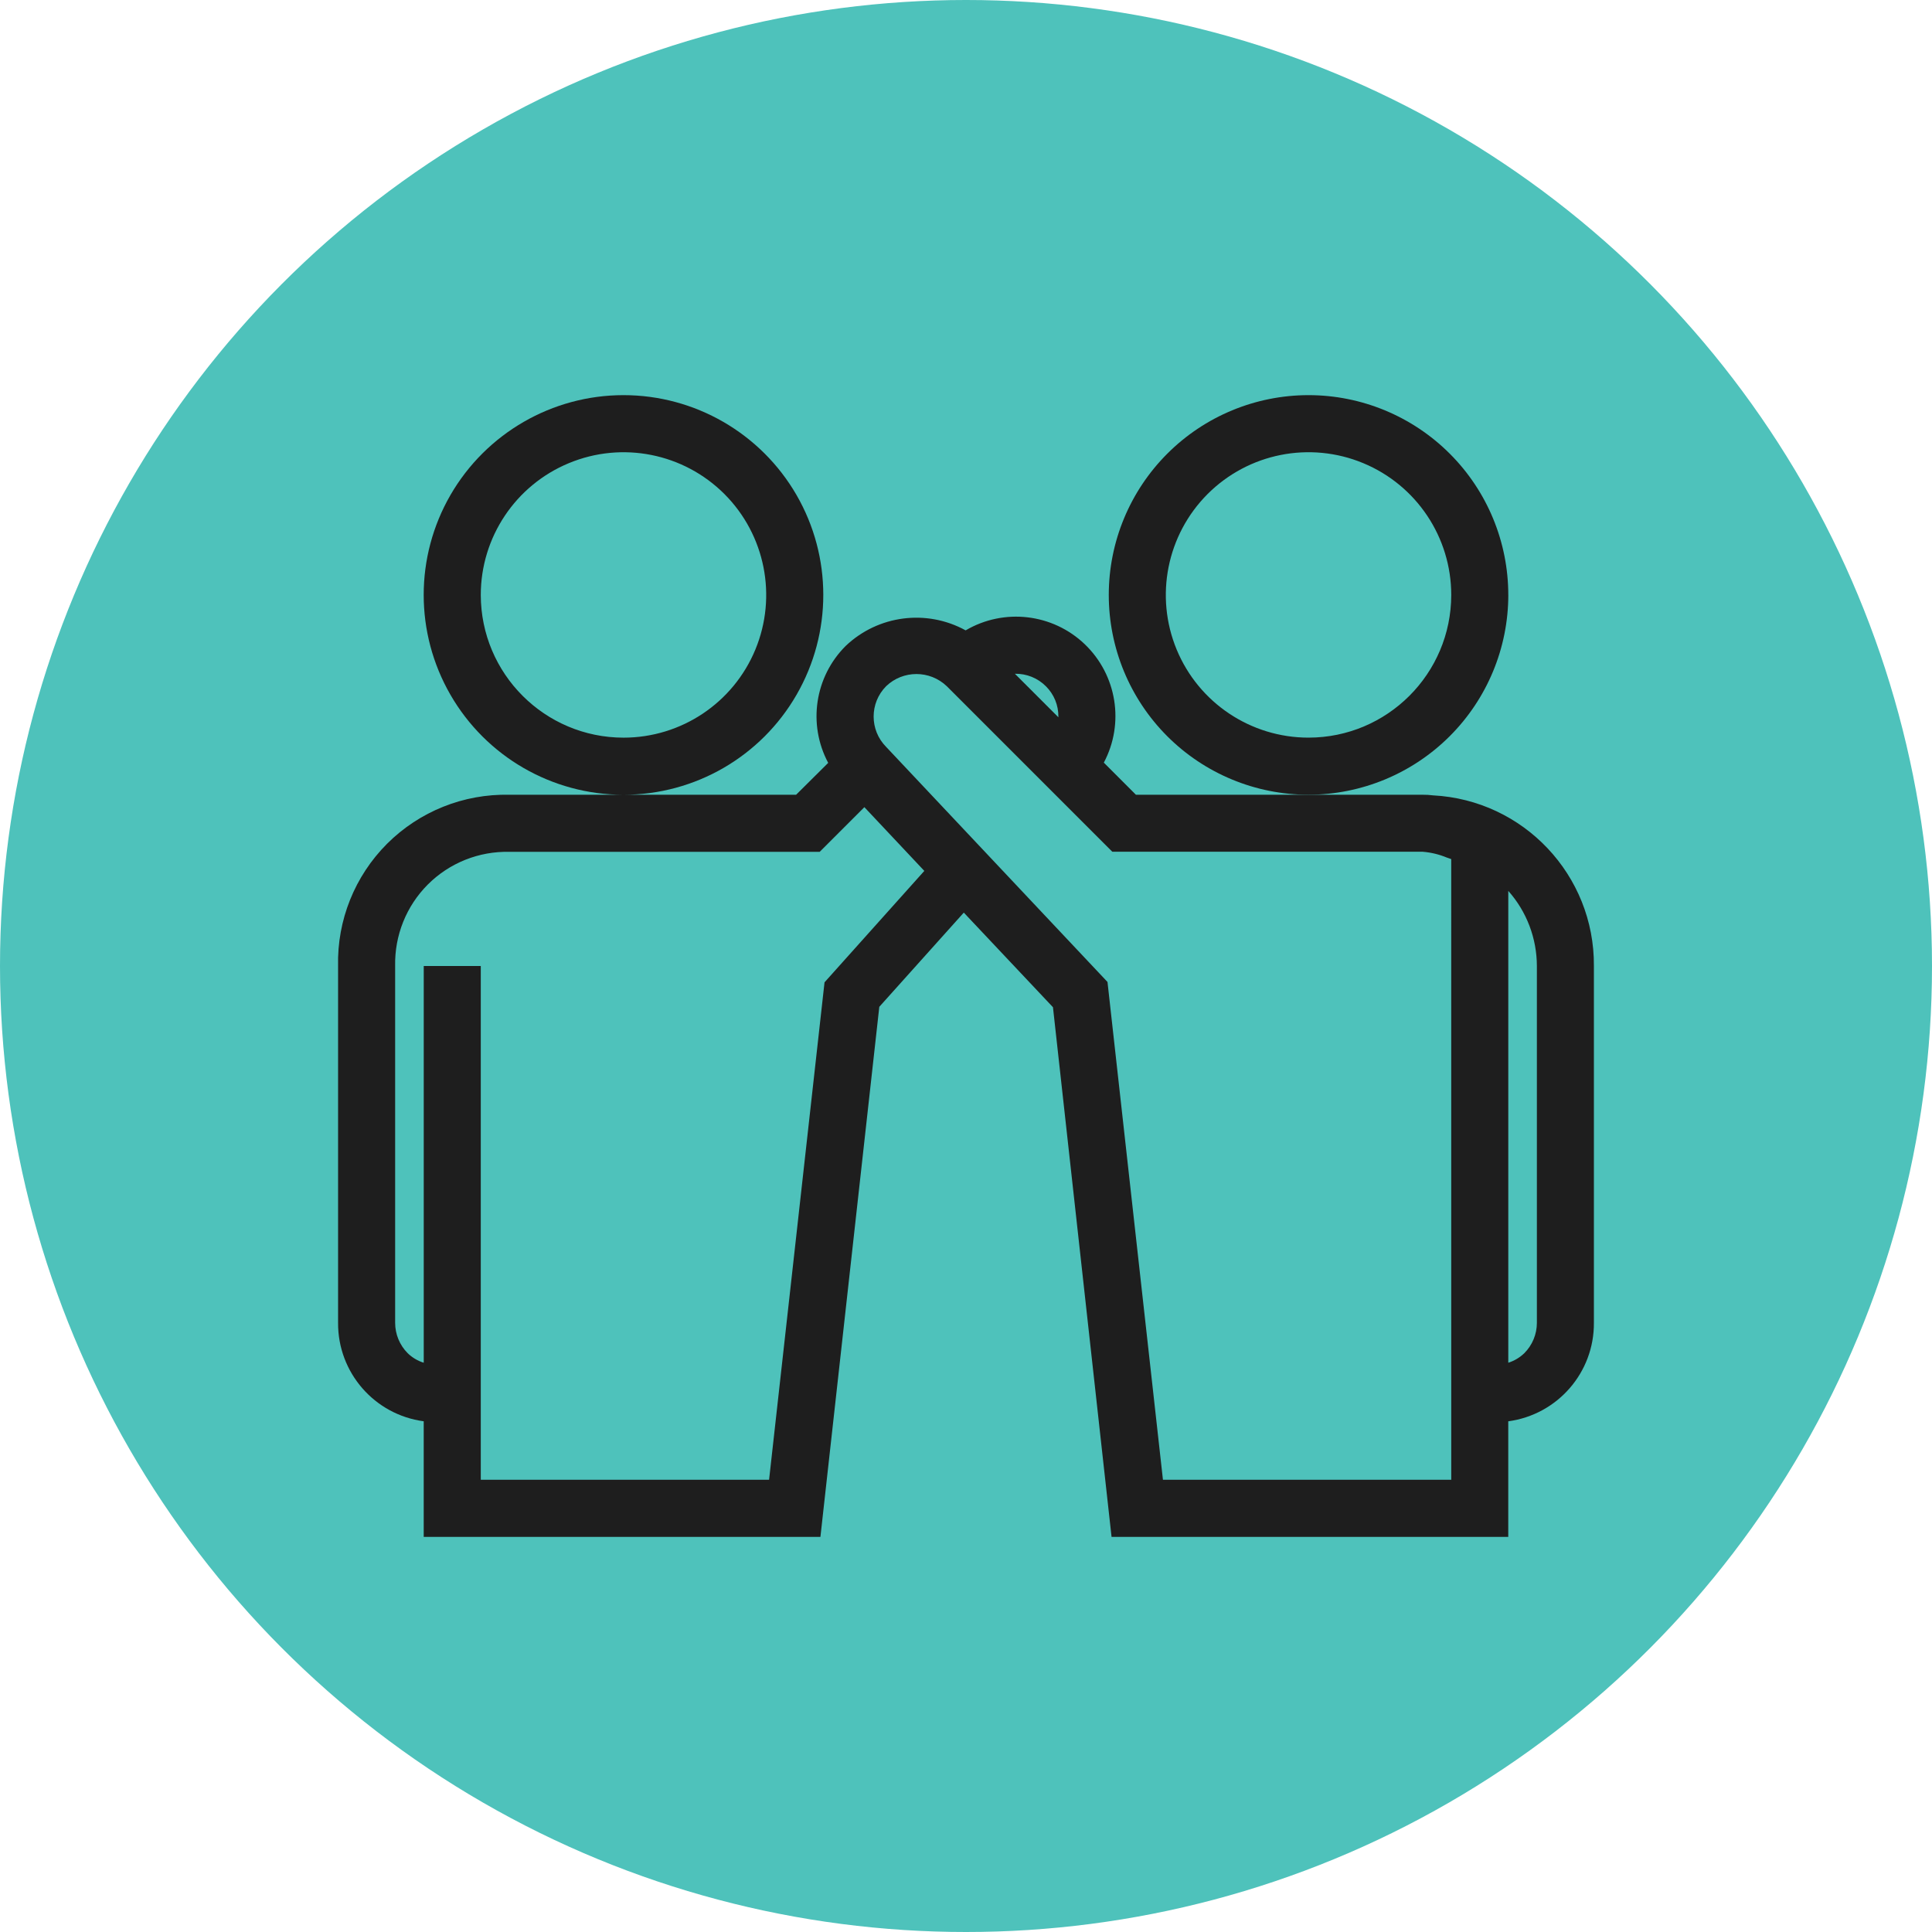
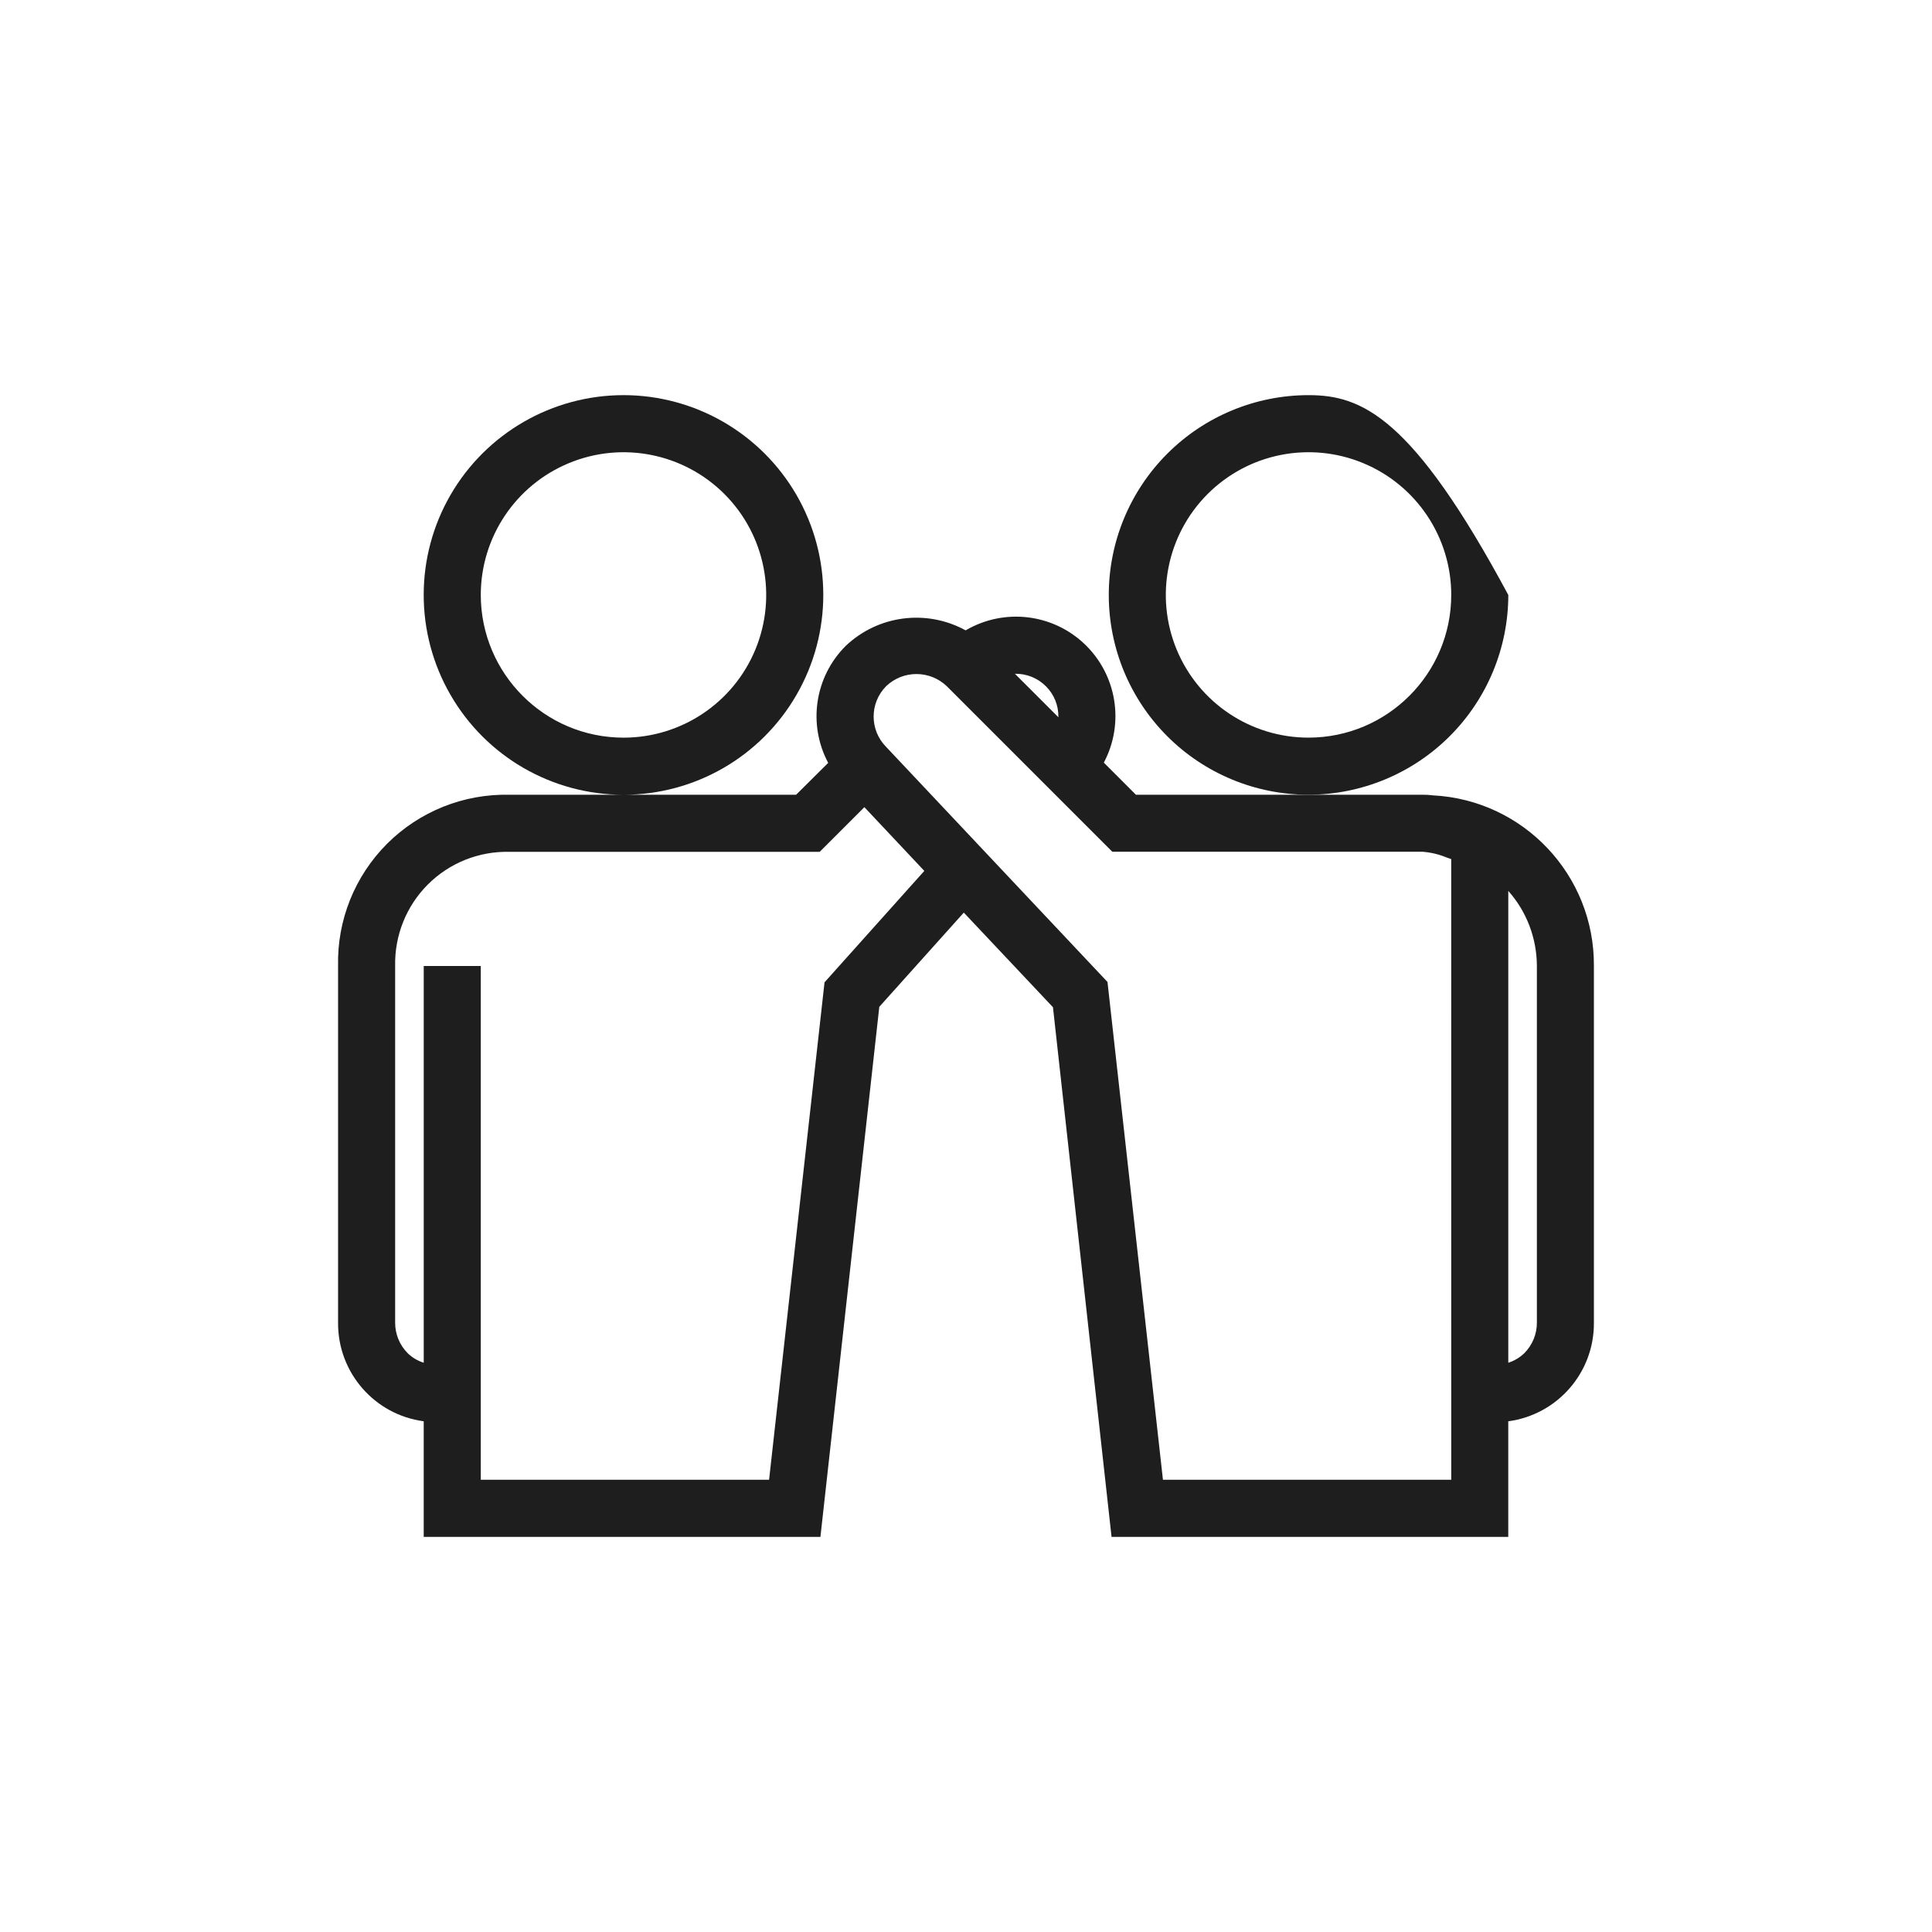
<svg xmlns="http://www.w3.org/2000/svg" width="80" height="80" viewBox="0 0 80 80" fill="none">
-   <circle cx="40" cy="40" r="40" fill="#4EC2BB" />
-   <path d="M62.455 24.636C62.455 22.443 61.584 20.337 60.033 18.787C58.482 17.236 56.377 16.362 54.184 16.362C51.99 16.362 49.884 17.235 48.334 18.787C46.783 20.338 45.912 22.443 45.912 24.636C45.912 26.83 46.782 28.933 48.334 30.486C49.885 32.037 51.99 32.908 54.184 32.908C56.377 32.906 58.48 32.033 60.032 30.482C61.583 28.931 62.454 26.828 62.456 24.636L62.455 24.636ZM54.183 30.547V30.544C51.792 30.544 49.638 29.106 48.723 26.897C47.81 24.69 48.315 22.148 50.004 20.457C51.695 18.766 54.236 18.261 56.444 19.176C58.653 20.091 60.093 22.245 60.093 24.637C60.089 27.898 57.445 30.542 54.183 30.544L54.183 30.547Z" fill="#1E1E1E" />
+   <path d="M62.455 24.636C58.482 17.236 56.377 16.362 54.184 16.362C51.99 16.362 49.884 17.235 48.334 18.787C46.783 20.338 45.912 22.443 45.912 24.636C45.912 26.83 46.782 28.933 48.334 30.486C49.885 32.037 51.99 32.908 54.184 32.908C56.377 32.906 58.48 32.033 60.032 30.482C61.583 28.931 62.454 26.828 62.456 24.636L62.455 24.636ZM54.183 30.547V30.544C51.792 30.544 49.638 29.106 48.723 26.897C47.81 24.69 48.315 22.148 50.004 20.457C51.695 18.766 54.236 18.261 56.444 19.176C58.653 20.091 60.093 22.245 60.093 24.637C60.089 27.898 57.445 30.542 54.183 30.544L54.183 30.547Z" fill="#1E1E1E" />
  <path d="M59.335 32.934C59.193 32.916 59.052 32.907 58.91 32.909H47.036L45.707 31.579C46.571 29.953 46.247 27.95 44.918 26.676C43.588 25.404 41.574 25.169 39.985 26.102C38.367 25.213 36.36 25.472 35.021 26.744C33.736 28.021 33.441 29.991 34.294 31.589L32.965 32.909H25.825C28.781 32.907 31.509 31.329 32.984 28.768C34.46 26.208 34.46 23.057 32.982 20.497C31.504 17.94 28.772 16.362 25.818 16.362C22.864 16.362 20.132 17.94 18.653 20.497C17.175 23.057 17.175 26.208 18.651 28.768C20.127 31.329 22.855 32.907 25.811 32.909H21.091C19.196 32.867 17.368 33.599 16.027 34.939C14.689 36.278 13.955 38.106 13.999 40.001V54.775C13.986 56.831 15.504 58.58 17.545 58.852V63.639H33.972L36.41 41.69L39.909 37.789L43.601 41.707L46.027 63.639H62.454V58.853C64.495 58.578 66.013 56.832 66 54.775V40.001C66.027 36.24 63.088 33.127 59.334 32.934L59.335 32.934ZM19.908 24.637C19.908 22.246 21.348 20.092 23.558 19.177C25.765 18.261 28.306 18.767 29.997 20.457C31.686 22.148 32.191 24.69 31.278 26.897C30.363 29.107 28.209 30.545 25.818 30.545C22.556 30.542 19.913 27.899 19.908 24.637H19.908ZM43.309 28.419V28.417C43.644 28.75 43.83 29.202 43.825 29.674V29.7L42.026 27.901V27.899C42.507 27.89 42.97 28.076 43.309 28.417L43.309 28.419ZM34.142 40.676L31.846 61.274H19.908V40H17.546V56.428C17.295 56.35 17.069 56.215 16.881 56.033C16.548 55.698 16.362 55.246 16.362 54.774V40C16.336 38.737 16.823 37.518 17.716 36.625C18.609 35.732 19.828 35.244 21.091 35.273H33.941L35.792 33.423L38.274 36.062L34.142 40.676ZM60.093 61.274H48.155L45.859 40.661L36.692 30.926C36.003 30.23 36.003 29.111 36.692 28.415C37.392 27.742 38.502 27.742 39.205 28.415L46.059 35.269H58.909C59.25 35.296 59.585 35.376 59.9 35.506L60.092 35.573L60.093 61.274ZM63.639 54.775C63.639 55.245 63.453 55.697 63.12 56.031C62.932 56.213 62.706 56.348 62.455 56.428V36.89C63.218 37.747 63.636 38.855 63.639 40.001V54.775Z" fill="#1E1E1E" />
</svg>